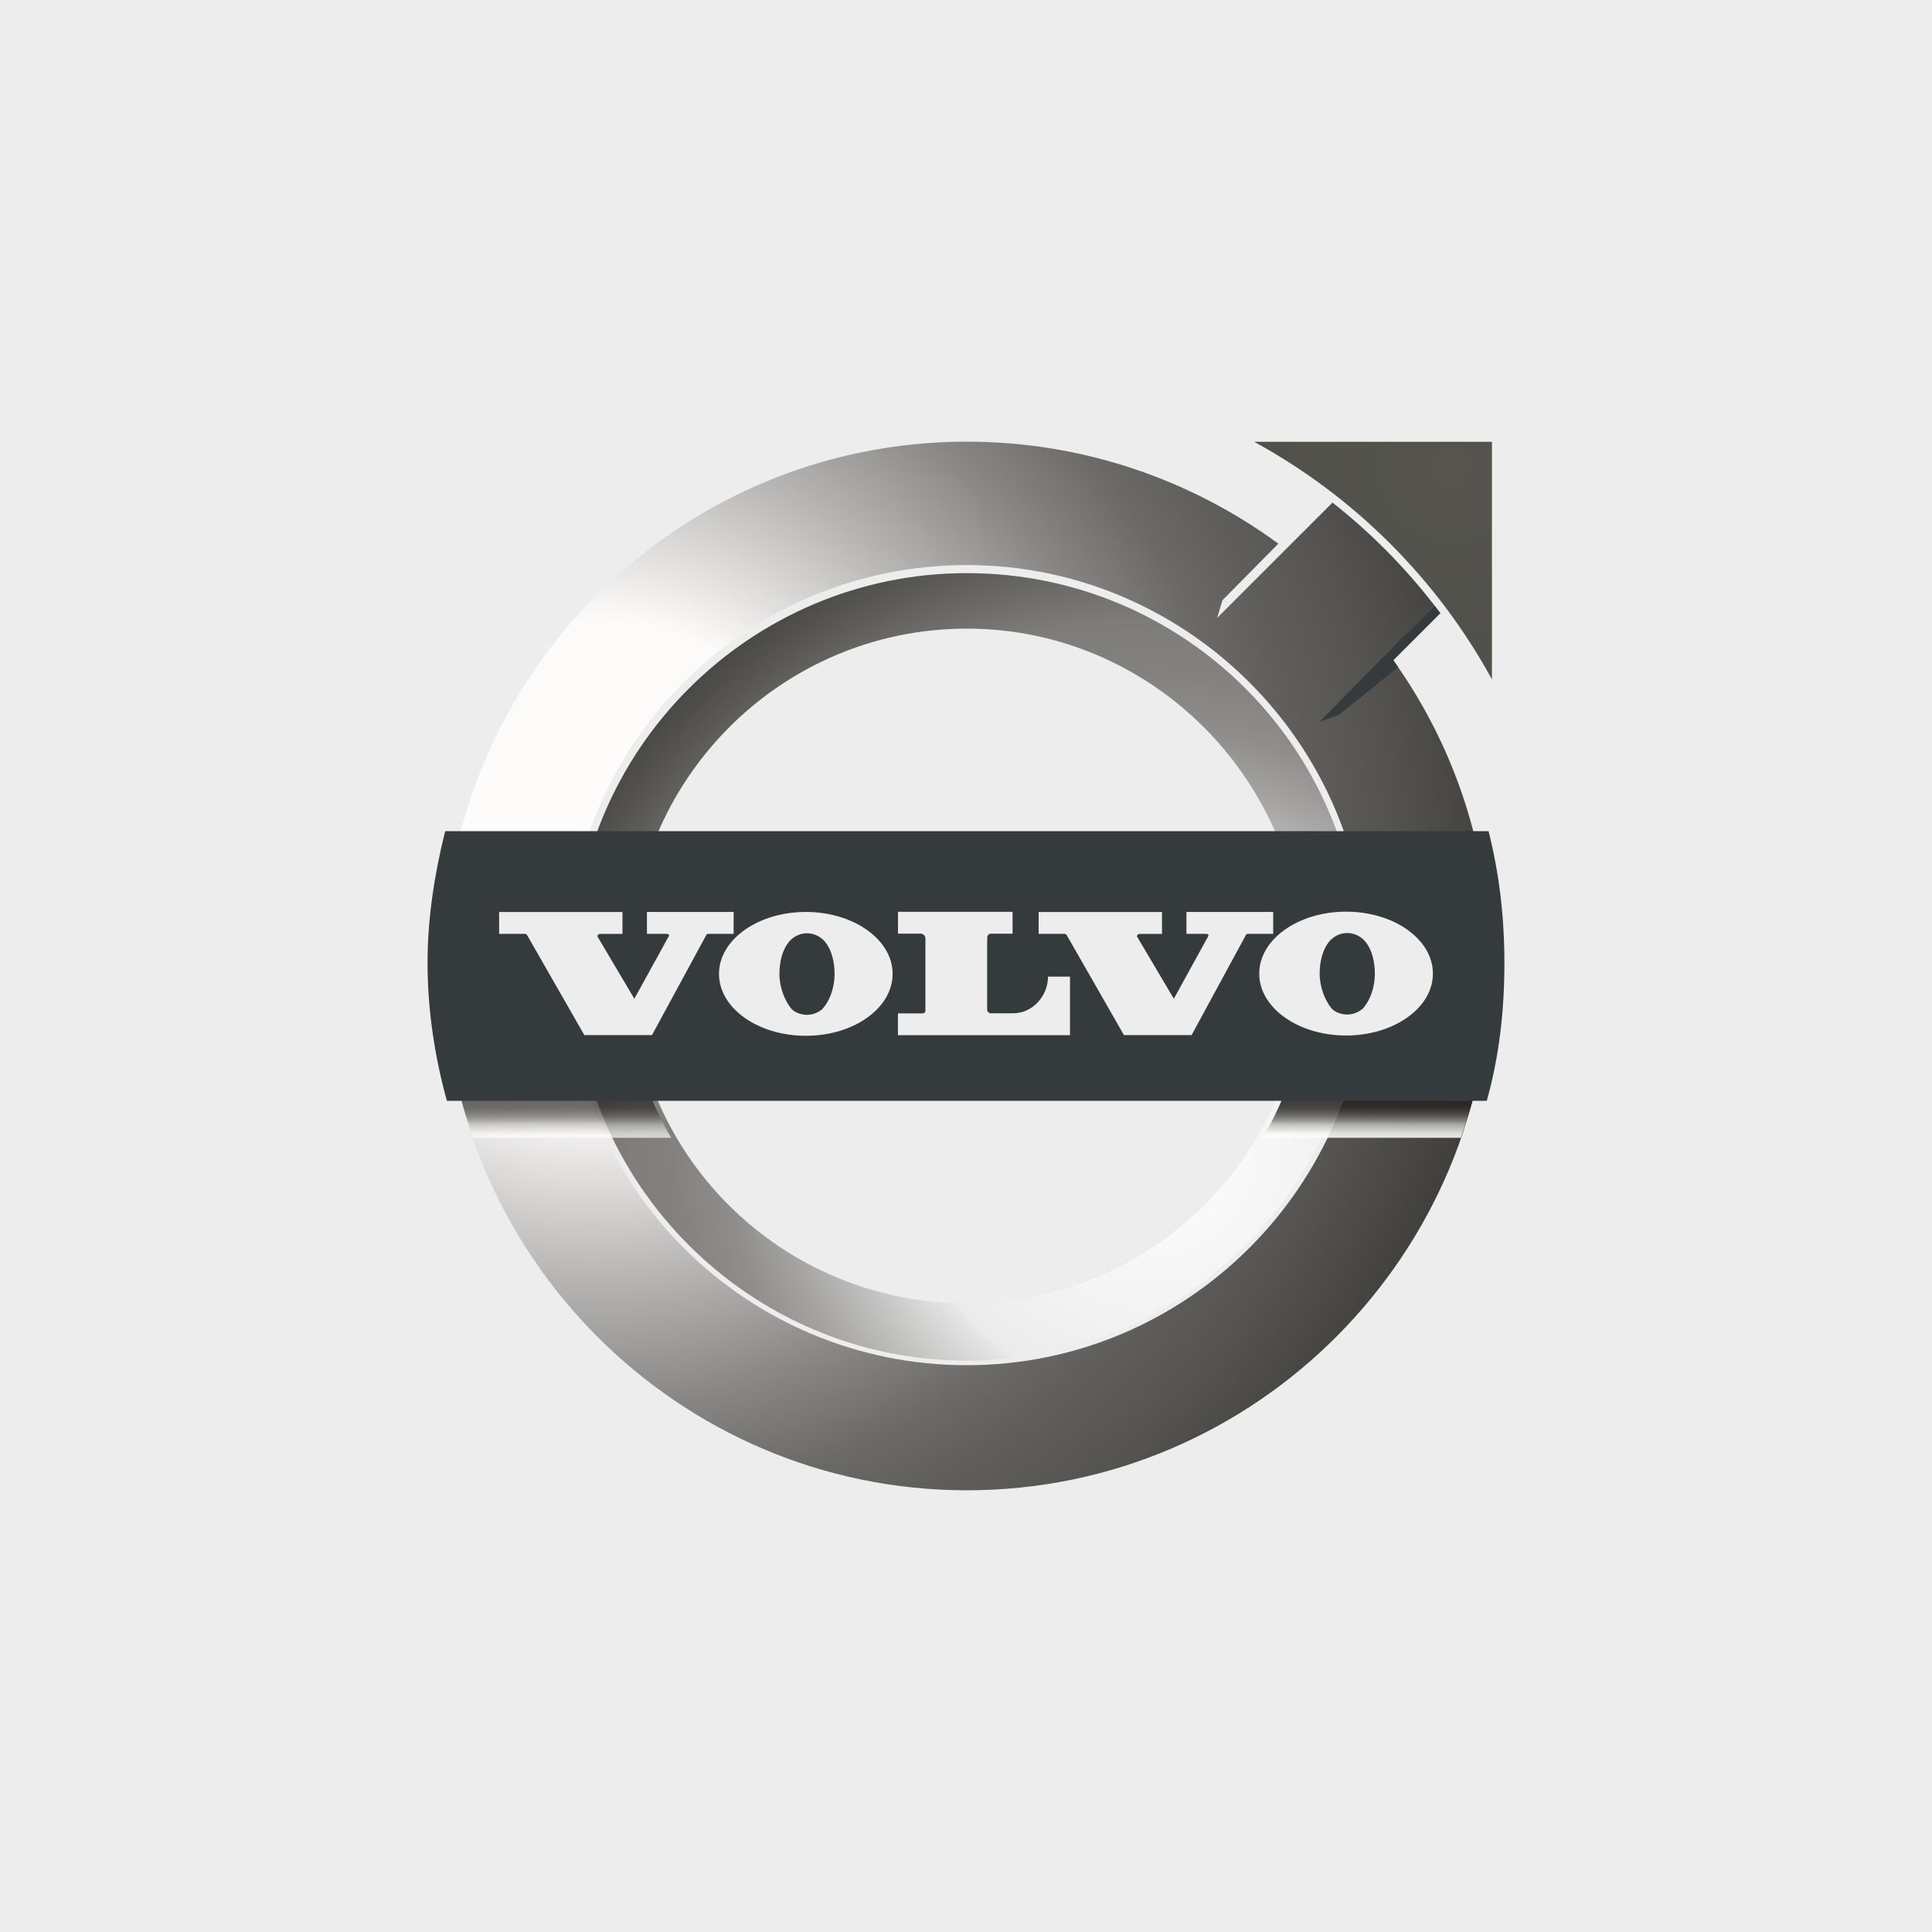
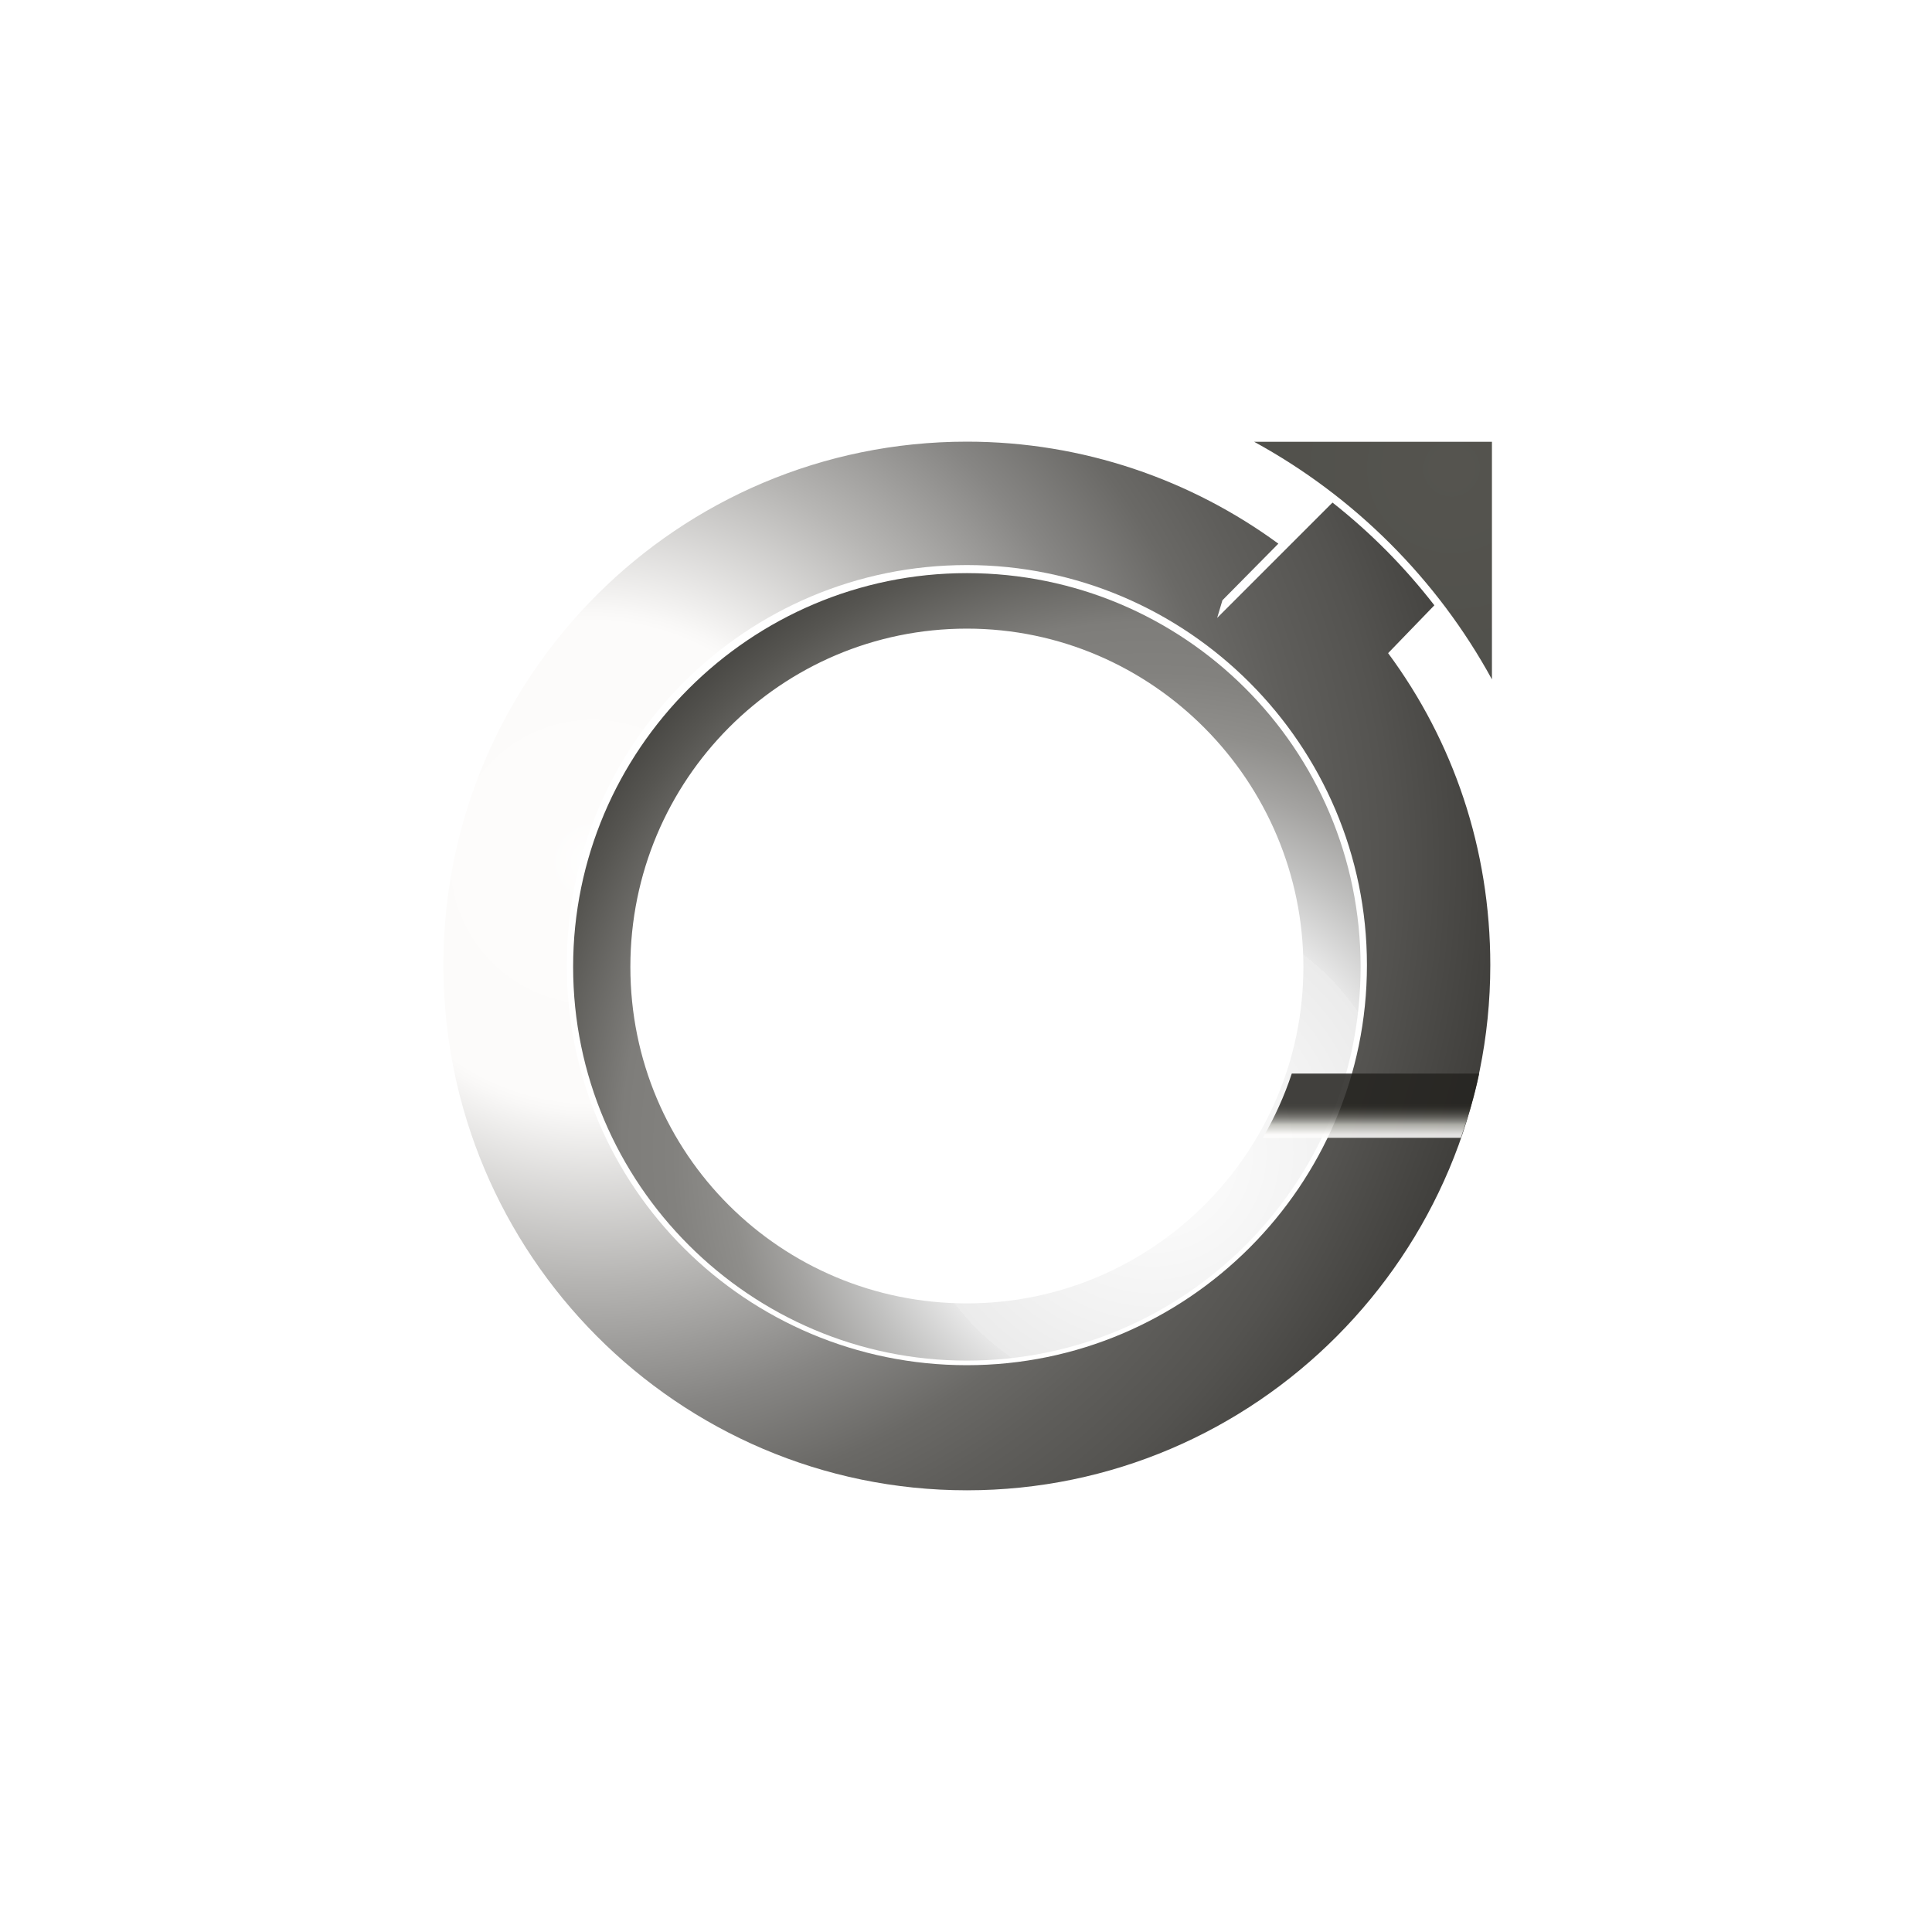
<svg xmlns="http://www.w3.org/2000/svg" xmlns:xlink="http://www.w3.org/1999/xlink" viewBox="0 0 400 400">
  <defs>
    <style>.cls-1,.cls-2,.cls-3,.cls-4,.cls-5,.cls-6,.cls-7{fill-rule:evenodd;}.cls-1,.cls-8{fill:#ededed;}.cls-2{fill:url(#radial-gradient);}.cls-9{isolation:isolate;}.cls-3{fill:url(#Adsız_degrade_2);}.cls-4{fill:#353a3d;}.cls-5{fill:url(#radial-gradient-2);}.cls-6{fill:url(#linear-gradient);opacity:.67;}.cls-6,.cls-7{mix-blend-mode:multiply;}.cls-7{fill:url(#linear-gradient-2);opacity:.86;}</style>
    <radialGradient id="radial-gradient" cx="238.64" cy="238.64" fx="238.64" fy="238.64" r="171.69" gradientUnits="userSpaceOnUse">
      <stop offset="0" stop-color="#fff" />
      <stop offset=".21" stop-color="#f2f2f2" />
      <stop offset=".3" stop-color="#ebebeb" />
      <stop offset=".3" stop-color="#e7e7e7" />
      <stop offset=".38" stop-color="#c1c1c0" />
      <stop offset=".45" stop-color="#a4a3a1" />
      <stop offset=".51" stop-color="#8f8e8b" />
      <stop offset=".58" stop-color="#82817e" />
      <stop offset=".64" stop-color="#7e7d7a" />
      <stop offset=".75" stop-color="#565551" />
      <stop offset=".85" stop-color="#363532" />
      <stop offset=".94" stop-color="#23221e" />
      <stop offset="1" stop-color="#1d1c18" />
    </radialGradient>
    <radialGradient id="Adsız_degrade_2" cx="122.69" cy="178.44" fx="122.69" fy="178.44" r="226.37" gradientUnits="userSpaceOnUse">
      <stop offset="0" stop-color="#fff" />
      <stop offset=".04" stop-color="#fdfcfb" />
      <stop offset=".22" stop-color="#fcfbfa" />
      <stop offset=".23" stop-color="#f9f8f7" />
      <stop offset=".38" stop-color="#b7b6b4" />
      <stop offset=".5" stop-color="#878684" />
      <stop offset=".59" stop-color="#6a6966" />
      <stop offset=".65" stop-color="#5f5e5b" />
      <stop offset=".73" stop-color="#545350" />
      <stop offset=".87" stop-color="#393835" />
      <stop offset="1" stop-color="#1d1c18" />
    </radialGradient>
    <linearGradient id="linear-gradient" x1="116.56" y1="236.21" x2="116.56" y2="228.39" gradientUnits="userSpaceOnUse">
      <stop offset="0" stop-color="#fff" />
      <stop offset=".17" stop-color="#fcfbfa" />
      <stop offset=".43" stop-color="#bcbcb6" />
      <stop offset=".52" stop-color="#8f8f8a" />
      <stop offset=".62" stop-color="#696863" />
      <stop offset=".72" stop-color="#4b4a45" />
      <stop offset=".82" stop-color="#353430" />
      <stop offset=".91" stop-color="#282723" />
      <stop offset="1" stop-color="#24231f" />
    </linearGradient>
    <linearGradient id="linear-gradient-2" x1="-1300.64" y1="236.21" x2="-1300.64" y2="228.39" gradientTransform="translate(-1016.78) rotate(-180) scale(1 -1)" xlink:href="#linear-gradient" />
    <radialGradient id="radial-gradient-2" cx="300.54" cy="96.98" fx="300.54" fy="96.98" r="58.32" gradientUnits="userSpaceOnUse">
      <stop offset="0" stop-color="#55544f" />
      <stop offset="1" stop-color="#4f4f4a" />
    </radialGradient>
  </defs>
  <g class="cls-9">
    <g id="katman_2">
      <g id="katman_1">
-         <rect class="cls-8" width="400" height="400" />
        <path class="cls-2" d="M200.18,118.66c44.89,0,81.52,36.27,81.52,81.52s-36.63,81.52-81.52,81.52-81.52-36.63-81.52-81.52,36.63-81.52,81.52-81.52h0ZM200.18,130.15c-38.43,0-69.67,31.24-69.67,70.03s31.24,69.67,69.67,69.67,69.67-31.24,69.67-69.67-31.24-70.03-69.67-70.03Z" />
        <path class="cls-3" d="M287.39,135.23l9.58-9.91c-6.14-7.92-13.16-15.02-21.09-21.27l-23.88,23.88,1.09-3.65,11.58-11.72c-17.99-13.18-40.37-21.12-64.49-21.12-59.84,0-108.38,48.53-108.38,108.37s48.53,108.74,108.38,108.74,108.37-48.9,108.37-108.74c0-24.08-7.66-46.34-21.16-64.59ZM200.18,282.65c-45.61,0-82.83-36.85-82.83-82.83s37.22-82.83,82.83-82.83,82.83,37.22,82.83,82.83-37.22,82.83-82.83,82.83Z" />
-         <path class="cls-6" d="M132.96,222.27h-38.8c.96,4.56,2.28,8.97,3.8,13.3h41c-2.43-4.19-4.46-8.63-6-13.3Z" />
        <path class="cls-7" d="M267.45,222.27h38.8c-.96,4.56-2.28,8.97-3.8,13.3h-41c2.43-4.19,4.46-8.63,6-13.3Z" />
-         <path class="cls-4" d="M307.82,227.91c2.56-9.12,3.65-18.61,3.65-28.46s-1.09-18.61-3.28-27.37H92.17c-2.19,8.76-3.65,17.88-3.65,27.37s1.46,19.34,4.01,28.46h215.29Z" />
        <path class="cls-5" d="M308.89,140.66v-49.19h-49.23c20.73,11.32,37.88,28.42,49.23,49.19Z" />
-         <path class="cls-4" d="M288.47,136.71l9.76-9.76c-.41-.55-.83-1.09-1.25-1.64l-23.81,24.14,4.01-1.46,12.31-9.85-1.02-1.45Z" />
-         <path class="cls-1" d="M216.96,202.2h4.57v12.12h-35.62v-4.51h5.13c.31,0,.56-.25.56-.56v-14.96c0-.54-.45-.99-.99-.99h-4.69v-4.52h23.72v4.53h-4.44c-.44-.01-.8.35-.8.79l-.02,1.6v13.32c0,.43.34.77.77.77h4.61c4.03.01,7.22-3.58,7.22-7.61h0ZM220.79,193.5l11.91,20.8h14.01l11.32-20.86c.12-.07.26-.1.41-.1h.44s4.72,0,4.72,0v-4.53h-17.96v4.53h4.19c.21,0,.38.17.38.39l-7.18,13.05-7.63-12.89c0-.3.24-.54.55-.54h.2s4.43,0,4.43,0v-4.53h-25.54v4.52h5.31c.17,0,.33.07.43.18h0ZM170.24,208.94c-.84.7-1.99,1.17-3.16,1.17s-2.61-.48-3.29-1.33c-1.34-1.65-2.42-4.37-2.42-7.15,0-2.55.65-4.97,1.89-6.53.15-.19.33-.38.51-.55.87-.81,2.05-1.33,3.31-1.33,1.53,0,2.93.76,3.82,1.87,1.24,1.56,1.89,3.97,1.89,6.53,0,2.99-1.05,5.69-2.55,7.31h0ZM148.86,201.63c0,7.08,8.05,12.82,17.98,12.82s17.97-5.74,17.97-12.82-8.05-12.82-17.97-12.82-17.98,5.74-17.98,12.82h0ZM282.09,208.88c-.84.7-1.99,1.17-3.16,1.17s-2.61-.49-3.29-1.33c-1.34-1.65-2.42-4.37-2.42-7.15,0-2.55.66-4.97,1.89-6.53.16-.2.32-.38.51-.55.87-.81,2.05-1.32,3.32-1.32,1.53,0,2.93.76,3.82,1.87,1.23,1.55,1.89,3.97,1.89,6.53,0,2.99-1.05,5.69-2.55,7.31h0ZM260.71,201.57c0,7.08,8.05,12.82,17.98,12.82s17.98-5.74,17.98-12.82-8.05-12.82-17.98-12.82-17.98,5.74-17.98,12.82h0ZM109.07,193.5l11.91,20.8h14.01l11.32-20.86c.12-.07.27-.1.42-.1h.44s4.72,0,4.72,0v-4.53h-17.95v4.53h4.19c.21,0,.39.17.39.39l-7.19,13.05-7.63-12.89c0-.3.24-.54.54-.54h.2s4.44,0,4.44,0v-4.53h-25.54v4.52h5.31c.16,0,.32.07.43.18h0Z" />
      </g>
    </g>
  </g>
</svg>